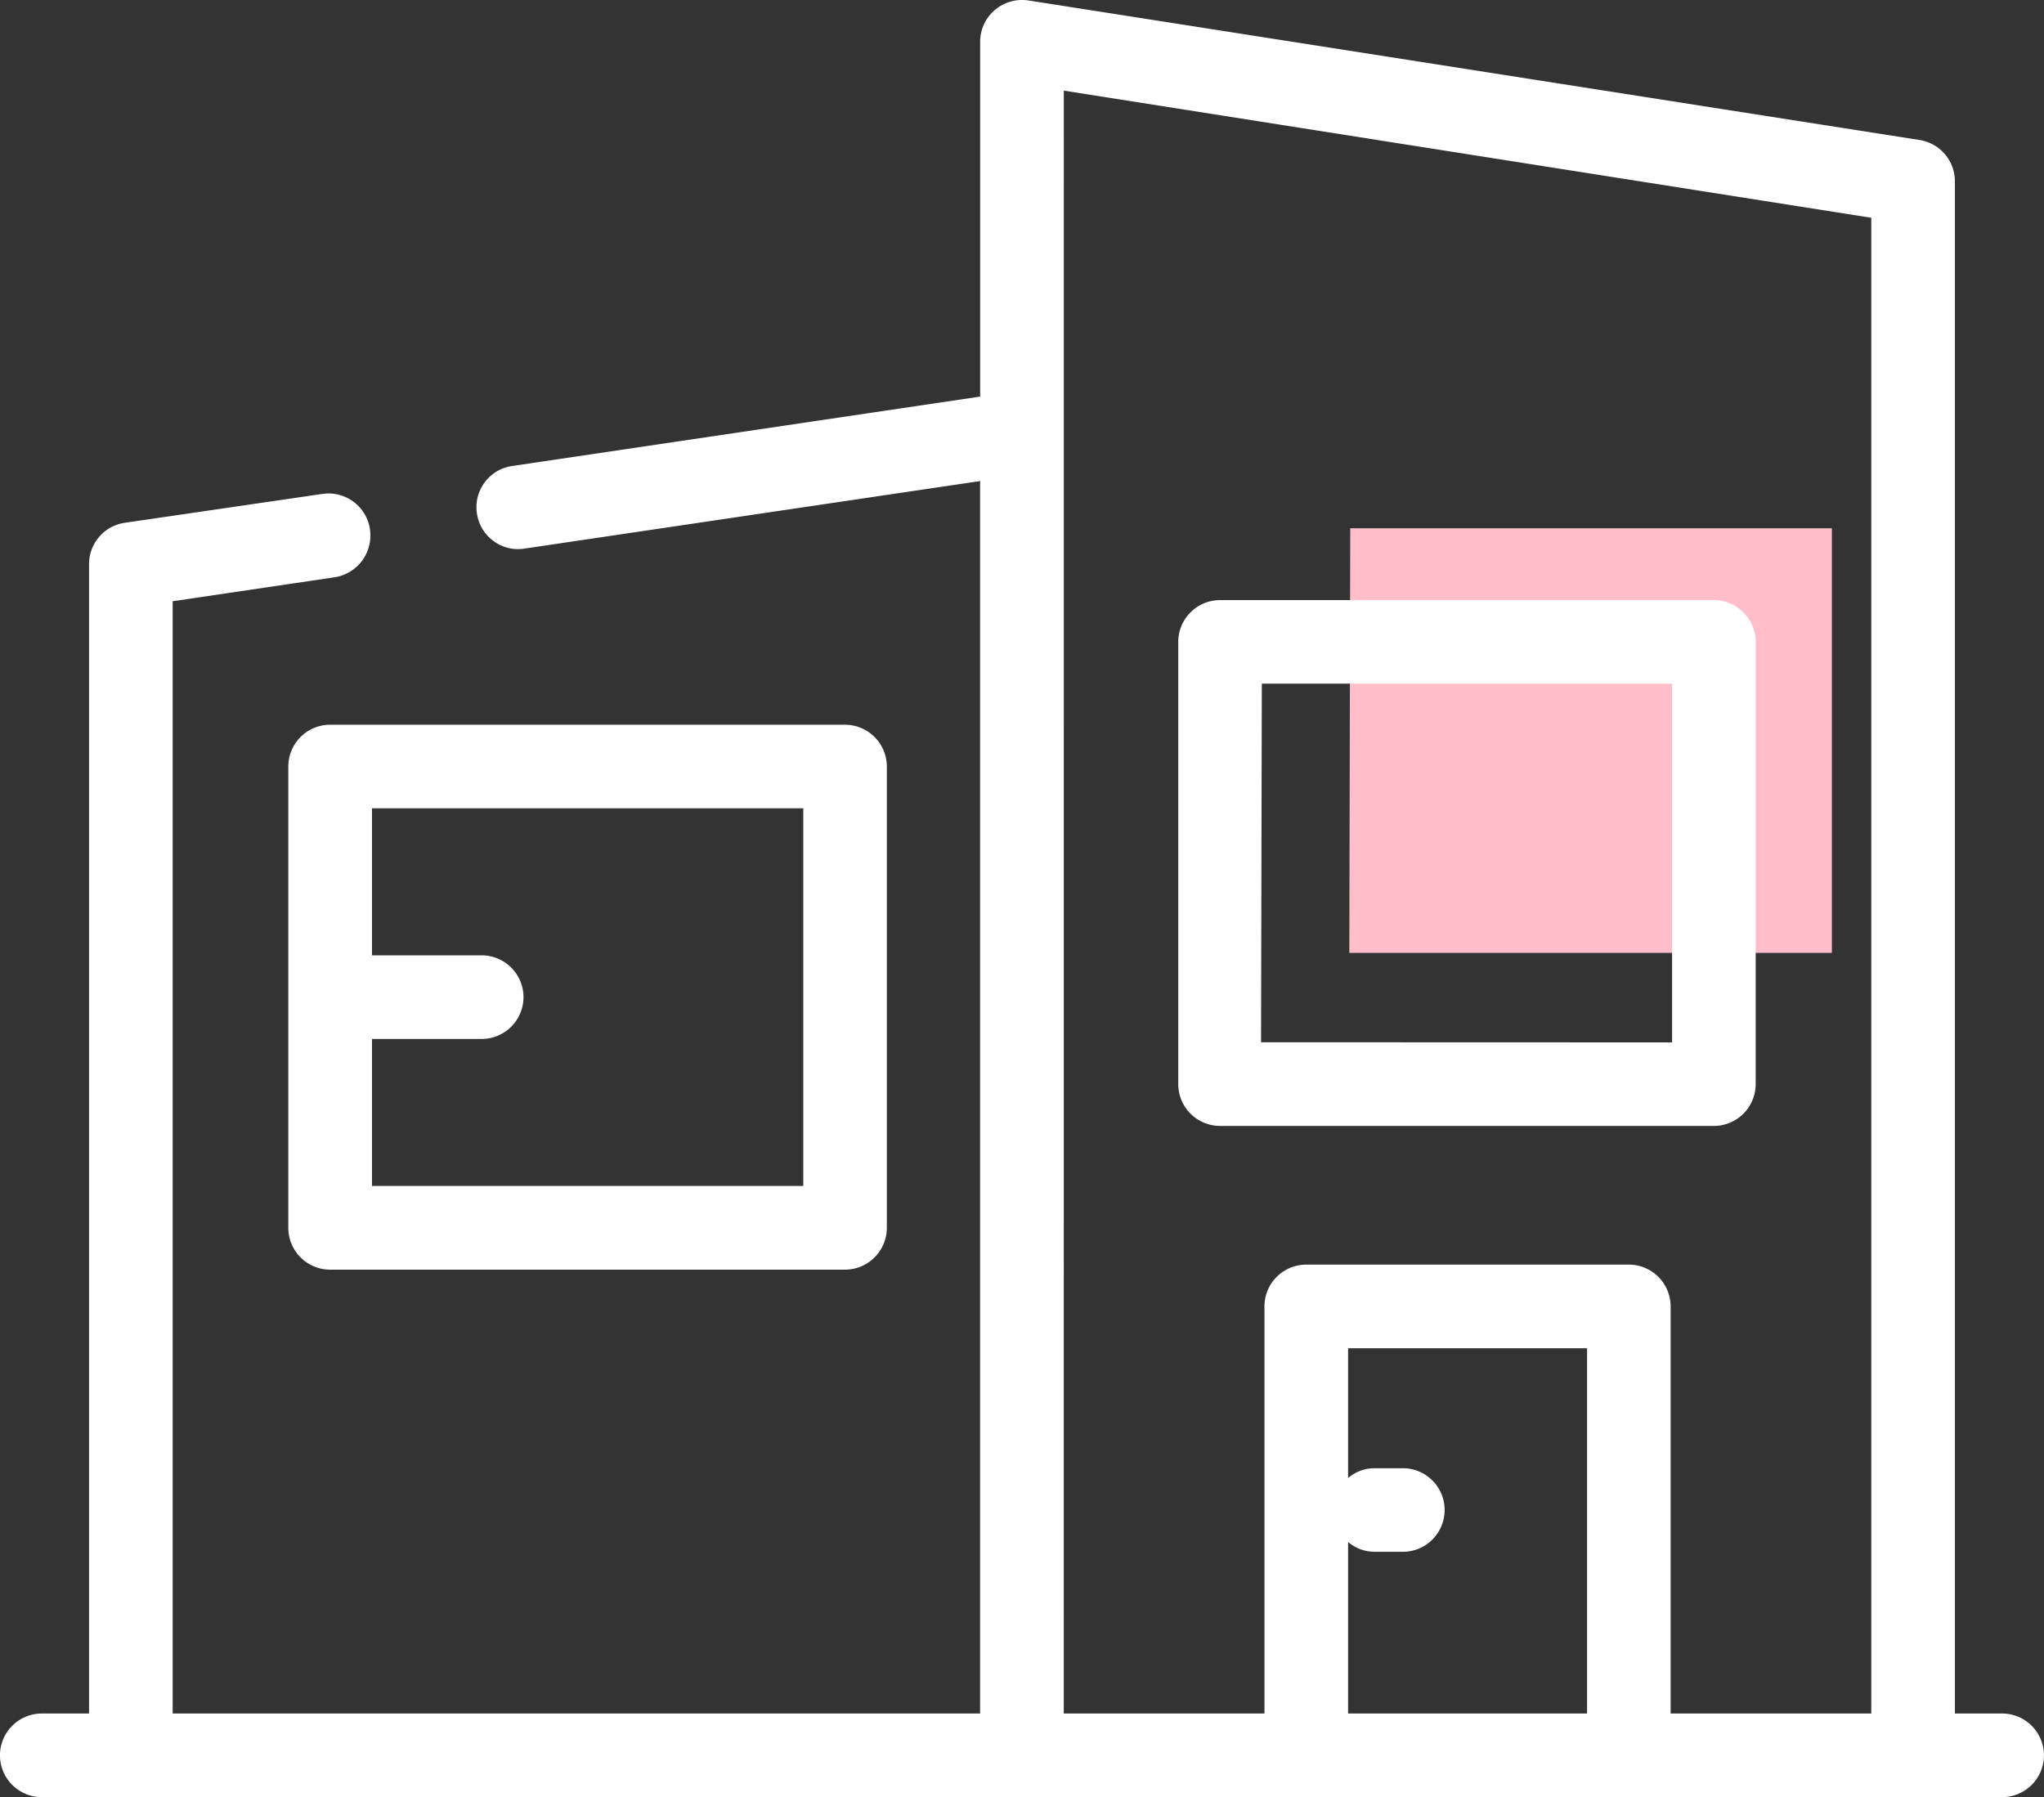
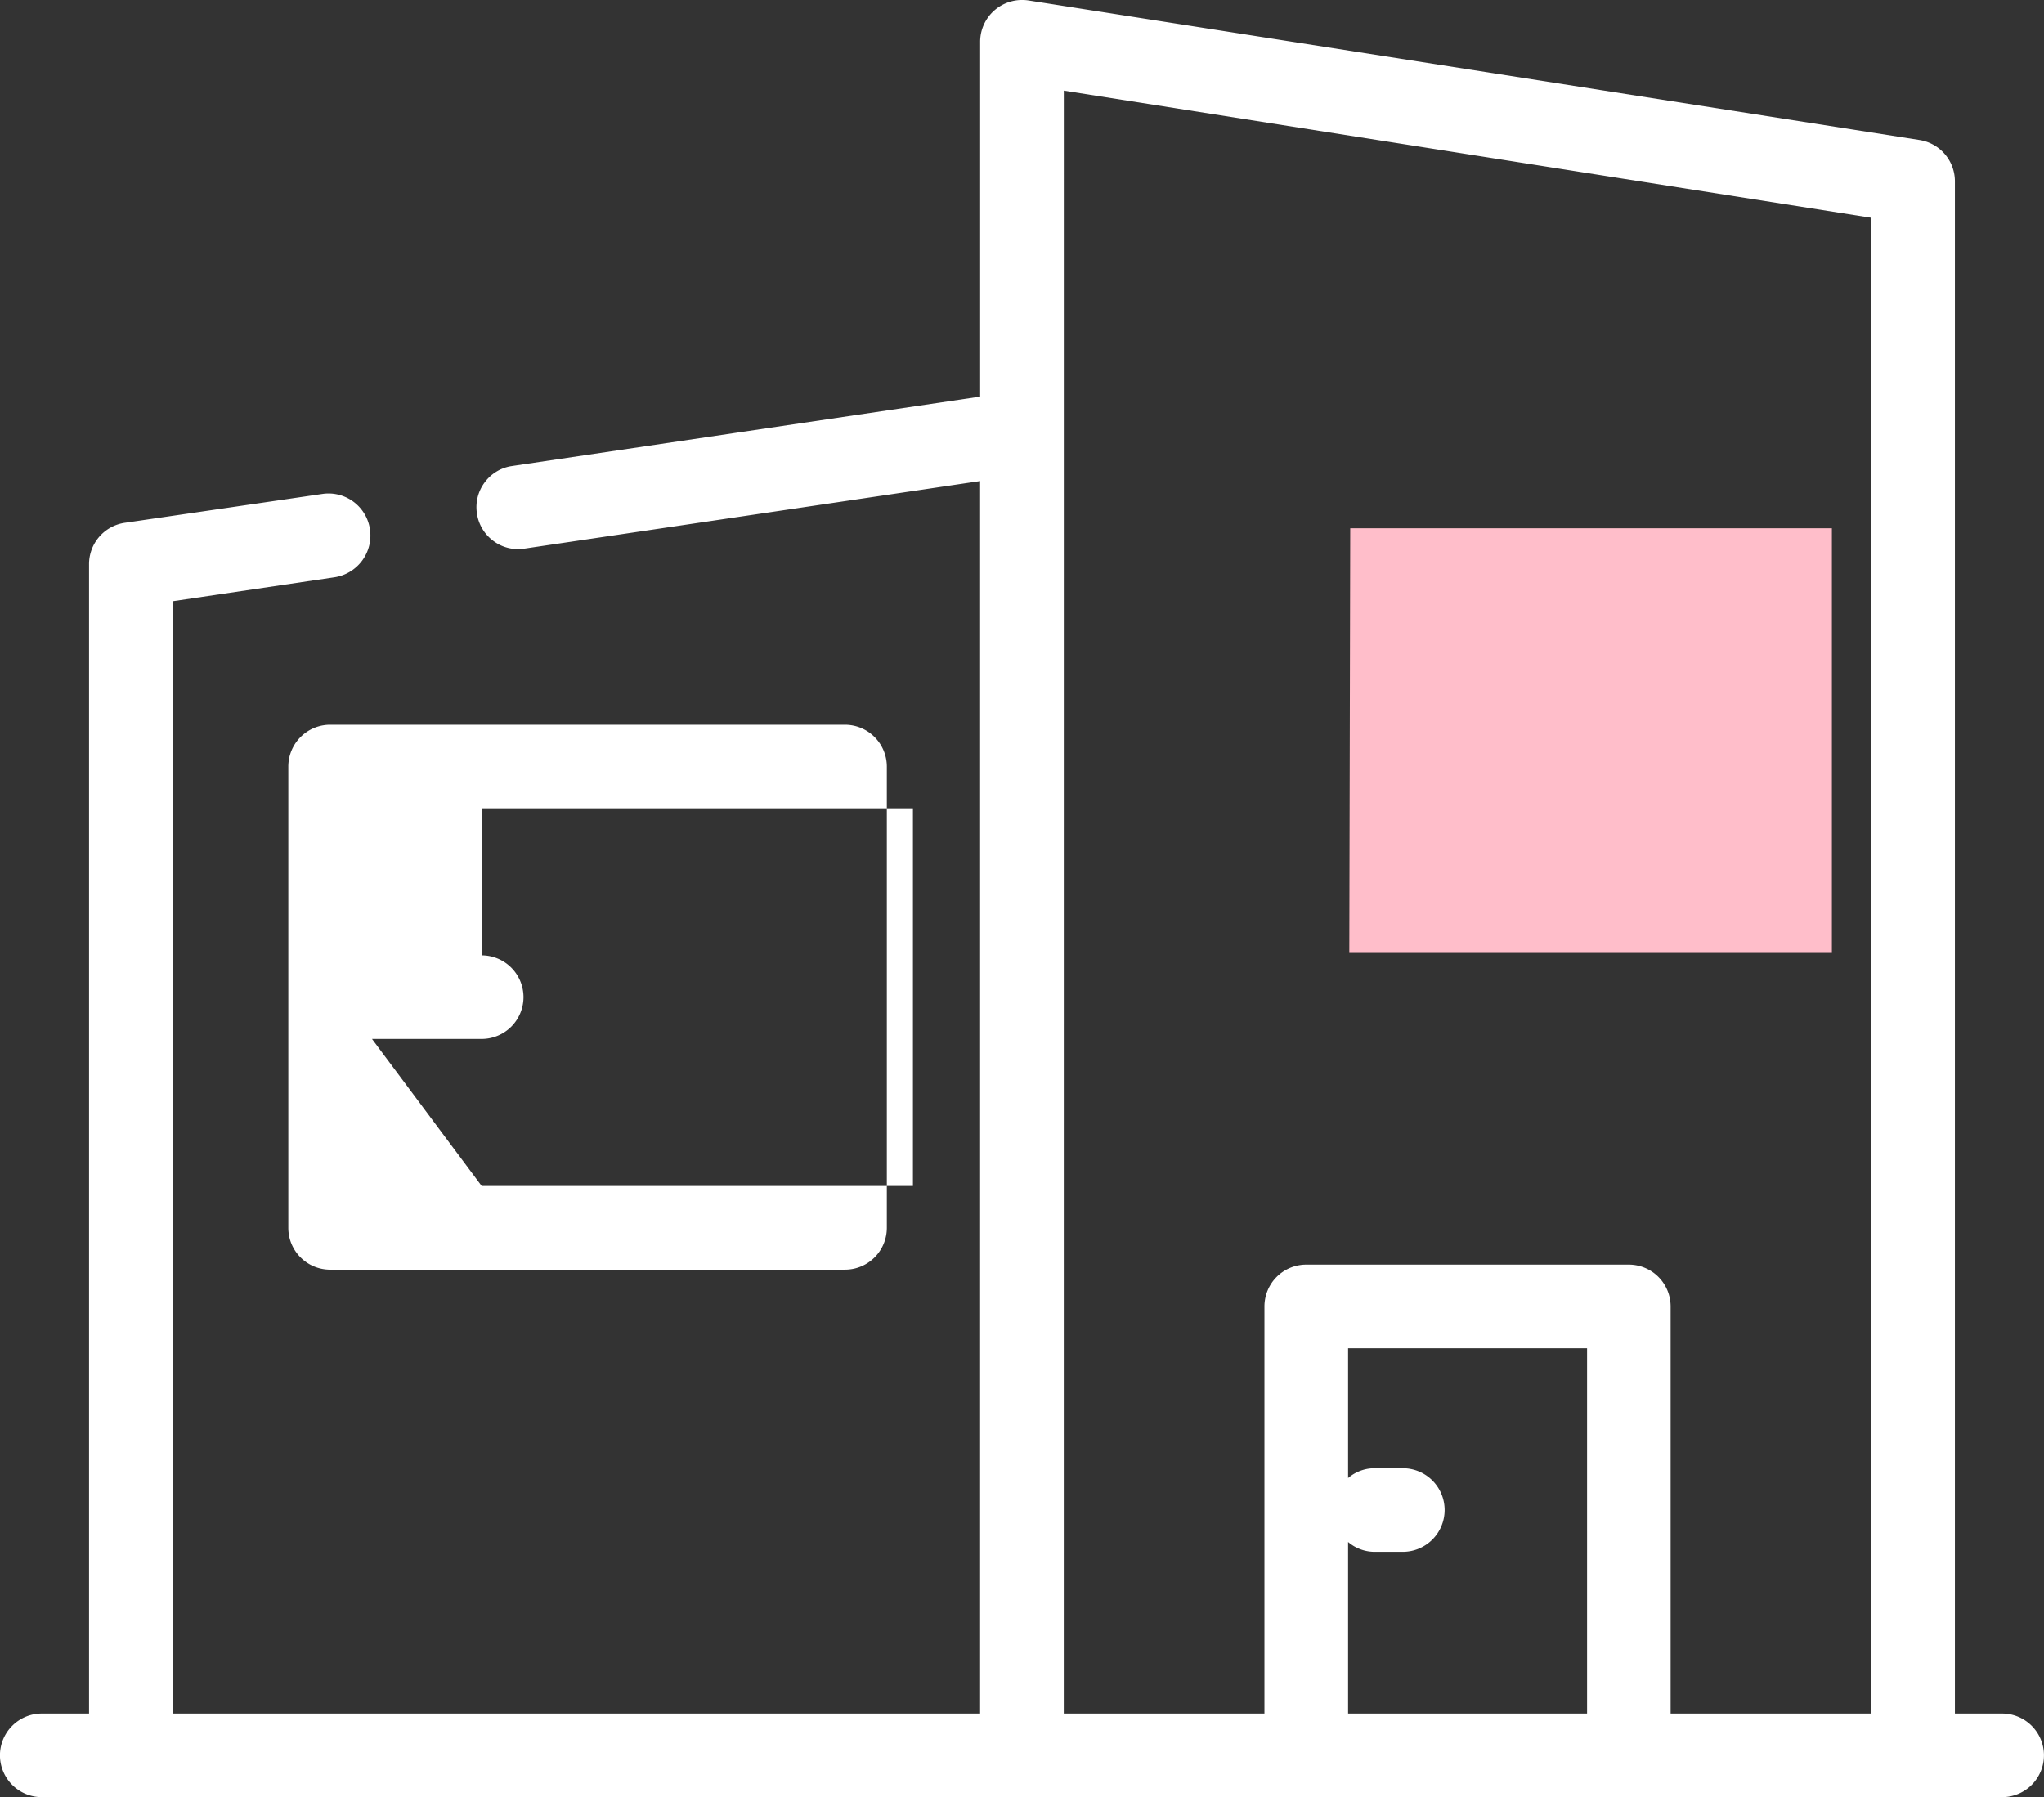
<svg xmlns="http://www.w3.org/2000/svg" width="90.37" height="79.46" viewBox="0 0 90.37 79.46">
  <rect x="0" y="0" width="90.37" height="79.46" fill="#333333" stroke="none" />
  <g id="Groupe_19731" data-name="Groupe 19731" transform="translate(-528.5 -540.578)">
    <g id="Groupe_19724" data-name="Groupe 19724" transform="translate(887.087 532.885)">
      <g id="Groupe_19722" data-name="Groupe 19722" transform="translate(-298.928 31.05)">
        <path id="Tracé_7950" data-name="Tracé 7950" d="M-332.6,36.642h21.336V17.868h-21.295Z" transform="translate(332.597 -17.868)" fill="#ffbeca" />
      </g>
      <g id="Groupe_19723" data-name="Groupe 19723" transform="translate(-358.587 7.693)">
-         <path id="Tracé_7951" data-name="Tracé 7951" d="M-312.211,42.5a1.852,1.852,0,0,0,1.848-1.85V21.1a1.85,1.85,0,0,0-1.848-1.85h-21.832a1.851,1.851,0,0,0-1.85,1.85v19.55a1.852,1.852,0,0,0,1.85,1.85Zm-20.021-3.7.034-15.857h18.139V38.806Z" transform="translate(387.986 7.283)" fill="#fff" />
-         <path id="Tracé_7952" data-name="Tracé 7952" d="M-353.034,23.5v20.4a1.849,1.849,0,0,0,1.848,1.846h22.764a1.851,1.851,0,0,0,1.85-1.846V23.5a1.853,1.853,0,0,0-1.85-1.848h-22.764A1.851,1.851,0,0,0-353.034,23.5Zm3.7,12.046h4.848a1.852,1.852,0,0,0,1.85-1.85,1.852,1.852,0,0,0-1.85-1.848h-4.848v-6.5h19.068V42.045h-19.068Z" transform="translate(365.781 10.391)" fill="#fff" />
+         <path id="Tracé_7952" data-name="Tracé 7952" d="M-353.034,23.5v20.4a1.849,1.849,0,0,0,1.848,1.846h22.764a1.851,1.851,0,0,0,1.85-1.846V23.5a1.853,1.853,0,0,0-1.85-1.848h-22.764A1.851,1.851,0,0,0-353.034,23.5Zm3.7,12.046h4.848a1.852,1.852,0,0,0,1.85-1.85,1.852,1.852,0,0,0-1.85-1.848v-6.5h19.068V42.045h-19.068Z" transform="translate(365.781 10.391)" fill="#fff" />
        <path id="Tracé_7953" data-name="Tracé 7953" d="M-270.065,83.455h-2.091V15.728a1.85,1.85,0,0,0-1.568-1.846l-39.4-6.17a1.864,1.864,0,0,0-1.478.422,1.848,1.848,0,0,0-.65,1.4V25.228l-20.68,3.067-.1.016a1.829,1.829,0,0,0-1.132.718A1.826,1.826,0,0,0-337.5,30.4a1.836,1.836,0,0,0,.73,1.212,1.816,1.816,0,0,0,1.373.337l20.143-2.986V83.455h-35.7V34.277l7.159-1.06a1.868,1.868,0,0,0,1.565-2.119,1.851,1.851,0,0,0-2.116-1.565l-8.734,1.276a1.848,1.848,0,0,0-1.57,1.839V83.455h-2.091a1.851,1.851,0,0,0-1.848,1.848,1.852,1.852,0,0,0,1.848,1.85h86.674a1.852,1.852,0,0,0,1.848-1.85A1.851,1.851,0,0,0-270.065,83.455Zm-41.488-56.61V11.7l35.7,5.622V83.455h-8.872v-18a1.85,1.85,0,0,0-1.848-1.848h-14.262a1.85,1.85,0,0,0-1.848,1.848v18h-8.872Zm12.568,49.026a1.816,1.816,0,0,0,1.145.434h1.276a1.85,1.85,0,0,0,1.848-1.85,1.849,1.849,0,0,0-1.848-1.846h-1.276a1.8,1.8,0,0,0-1.145.434V67.306h10.566V83.455h-10.566Z" transform="translate(358.587 -7.693)" fill="#fff" />
      </g>
    </g>
  </g>
</svg>